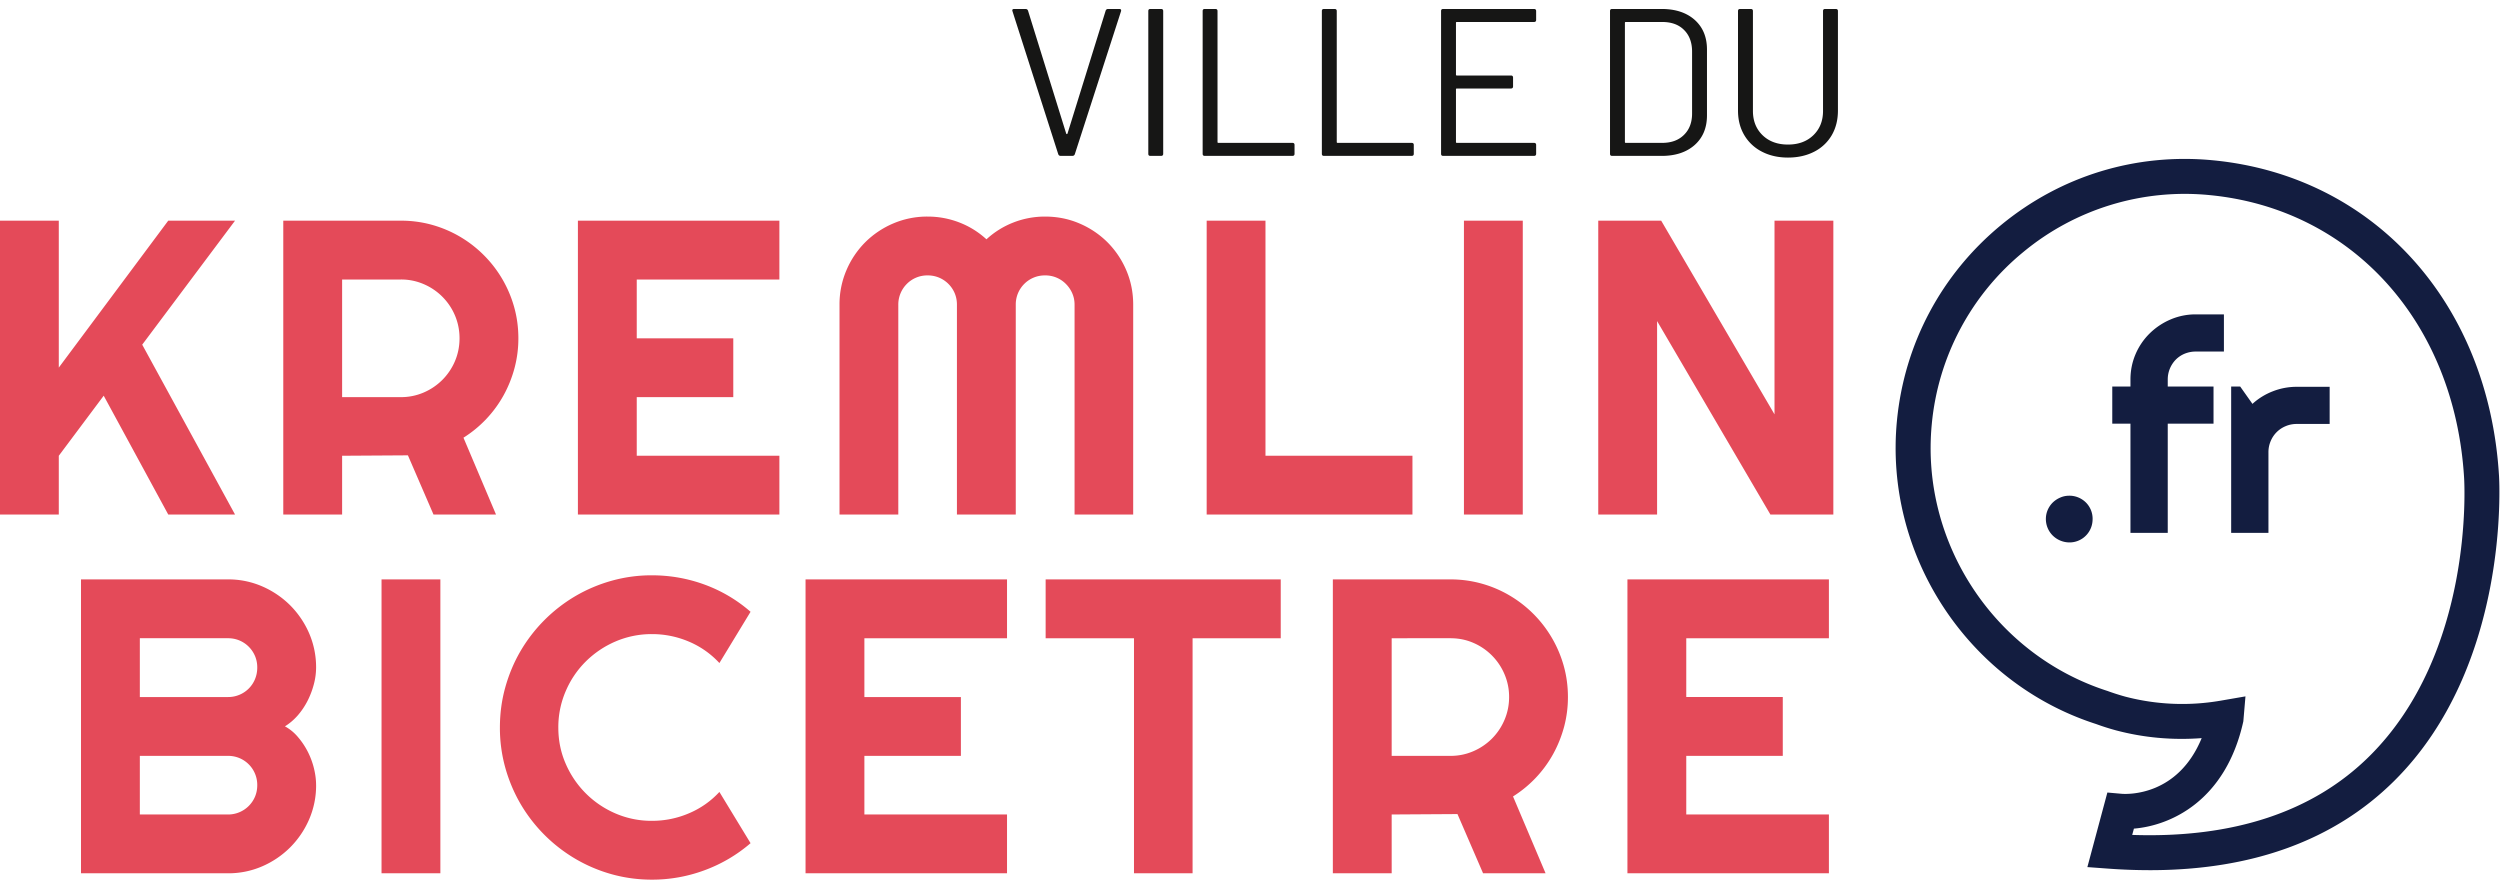
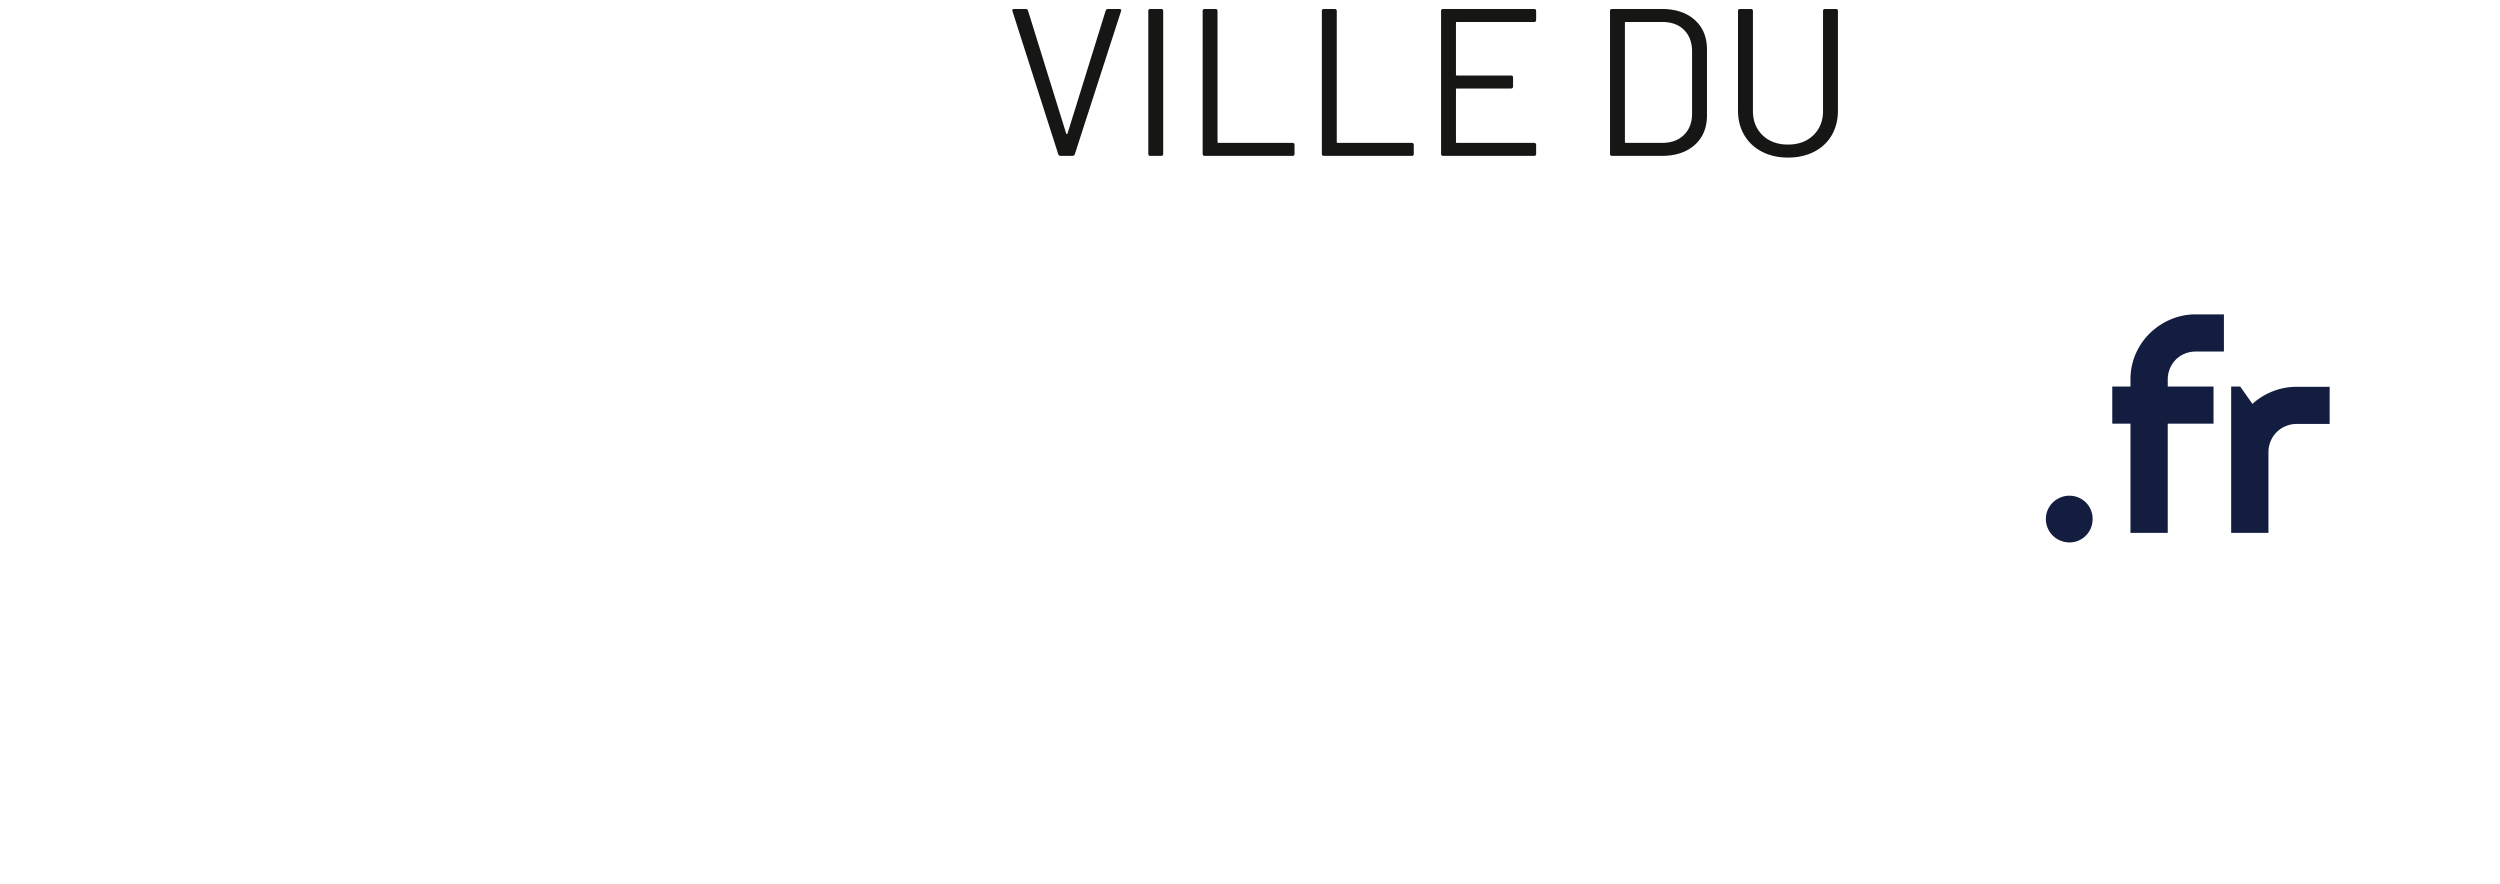
<svg xmlns="http://www.w3.org/2000/svg" width="215" height="76" viewBox="0 0 215 76">
-   <path fill="#131d40" d="M183.517 71.262c3.14-.262 7.893-2.365 9.41-9.226l.183-2.148-2.208.382a19.334 19.334 0 01-8.146-.364 19.652 19.652 0 01-1.522-.487c-9.729-3.126-16.079-12.773-15.101-22.94a21.754 21.754 0 017.866-14.8 21.771 21.771 0 0116.03-4.9c12.274 1.184 21.07 10.946 21.882 24.293.039.61.836 15.077-8.152 23.972-4.834 4.789-11.71 7.054-20.39 6.759zm22.36-4.08c9.947-9.845 9.078-25.632 9.036-26.294-.909-14.88-10.793-25.773-24.6-27.103-6.637-.64-13.095 1.345-18.227 5.574-5.132 4.233-8.311 10.21-8.95 16.83-1.11 11.564 6.113 22.538 17.129 26.078a20.74 20.74 0 001.715.545c2.346.622 4.825.86 7.364.667-2.049 4.982-6.347 4.823-6.853 4.79l-1.257-.112-1.72 6.413 1.813.133a48.39 48.39 0 003.568.132c8.792 0 15.84-2.566 20.981-7.652z" />
  <path fill="#131d40" d="M179.964 44.628c0 .282-.05.547-.153.794a1.98 1.98 0 01-1.844 1.227 2.06 2.06 0 01-1.429-.59 2.001 2.001 0 01-.593-1.432c0-.273.055-.532.16-.776.105-.24.25-.454.433-.634.187-.18.4-.322.647-.427.247-.109.508-.16.782-.16a2.015 2.015 0 011.423.587 1.983 1.983 0 01.575 1.41zm6.462 1.197h-3.207v-9.389h-1.564v-3.194h1.564v-.599c0-.776.148-1.504.44-2.187a5.55 5.55 0 011.212-1.78 5.787 5.787 0 011.79-1.198 5.456 5.456 0 012.186-.442h2.41v3.198h-2.41a2.5 2.5 0 00-.956.18 2.31 2.31 0 00-.764.505 2.435 2.435 0 00-.701 1.724v.599h3.937v3.194h-3.937zm8.66 0h-3.206V33.242h.776l1.055 1.492a5.576 5.576 0 011.763-1.086 5.597 5.597 0 012.046-.382h2.83v3.194h-2.83c-.337 0-.656.064-.954.19a2.372 2.372 0 00-1.29 1.29 2.41 2.41 0 00-.19.954z" />
  <path fill="#161615" d="M91.01 13.262L87.074.97l-.018-.072c0-.084.054-.126.163-.126h.974c.108 0 .18.048.217.144l3.285 10.577c.012.024.03.036.054.036.027 0 .042-.012.054-.036L95.087.916c.036-.096.108-.144.216-.144h.957c.135 0 .18.066.147.198l-3.973 12.292c-.034.096-.109.144-.217.144h-.993c-.108 0-.18-.048-.213-.144zm7.744-.036V.952c0-.12.057-.18.177-.18h.92c.121 0 .184.06.184.18v12.274c0 .12-.063.18-.183.18h-.92c-.121 0-.178-.06-.178-.18zm4.674 0V.952c0-.12.057-.18.178-.18h.92c.12 0 .18.06.18.18v11.263c0 .048.025.072.073.072h6.371c.12 0 .18.06.18.18v.759c0 .12-.06.18-.18.18h-7.544c-.12 0-.178-.06-.178-.18zm10.252 0V.952c0-.12.057-.18.178-.18h.92c.12 0 .183.06.183.18v11.263c0 .048.022.072.07.072h6.37c.121 0 .184.06.184.18v.759c0 .12-.063.18-.183.18h-7.544c-.12 0-.178-.06-.178-.18zm18.244-11.335h-6.641c-.046 0-.07.024-.07.072v4.458c0 .048.024.072.07.072h4.656c.12 0 .184.06.184.18v.759c0 .12-.064.18-.184.18h-4.656c-.046 0-.07.024-.07.073v4.53c0 .048.024.072.07.072h6.641c.12 0 .184.06.184.18v.759c0 .12-.063.18-.184.18h-7.812c-.123 0-.18-.06-.18-.18V.952c0-.12.057-.18.18-.18h7.812c.12 0 .184.06.184.18v.758c0 .12-.063.181-.184.181zm7.888 10.396c-.045 0-.07-.024-.07-.072V1.963c0-.048.025-.072.07-.072h3.14c.798 0 1.423.229 1.877.686.46.457.69 1.077.69 1.859V9.76c0 .77-.232 1.384-.699 1.841-.46.457-1.083.686-1.868.686zm-1.17 1.12h4.26c1.187 0 2.138-.314 2.842-.94.7-.625 1.056-1.473 1.056-2.544V4.255c0-1.07-.355-1.919-1.056-2.545-.704-.625-1.655-.938-2.843-.938h-4.26c-.12 0-.18.06-.18.18v12.274c0 .12.06.18.18.18zm12.887-.362a3.707 3.707 0 01-1.517-1.417c-.36-.607-.544-1.314-.544-2.12V.952c0-.12.063-.18.183-.18h.918c.12 0 .183.06.183.18v8.592c0 .854.277 1.549.828 2.084.556.536 1.281.804 2.186.804.903 0 1.63-.268 2.184-.804.55-.535.83-1.23.83-2.084V.952c0-.12.058-.18.178-.18h.92c.12 0 .184.06.184.18v8.556c0 .806-.18 1.513-.532 2.12a3.648 3.648 0 01-1.507 1.417c-.653.337-1.405.506-2.257.506-.842 0-1.588-.169-2.237-.506z" />
-   <path fill="#e44a59" d="M5.056 44.252H0V18.977h5.056v12.637l9.413-12.637h5.745l-7.983 10.664 7.983 14.61H14.47L8.919 34.03l-3.863 5.165zm29.426-20.215a4.86 4.86 0 011.955.397 5.08 5.08 0 012.69 2.695c.261.617.393 1.273.393 1.965 0 .694-.132 1.35-.394 1.967a5.094 5.094 0 01-1.086 1.612 5.13 5.13 0 01-1.603 1.083 4.867 4.867 0 01-1.955.397h-5.06V24.037zm-5.06 15.158l5.659-.036 2.201 5.093h5.376l-2.8-6.61a10.034 10.034 0 003.462-3.666c.406-.74.716-1.52.935-2.344a9.9 9.9 0 00.325-2.538c0-.927-.12-1.82-.36-2.678a10.167 10.167 0 00-2.609-4.47 10.12 10.12 0 00-4.452-2.608 9.864 9.864 0 00-2.677-.36h-10.12v25.274h5.06zm37.605 5.057H49.7V18.977h17.327v5.06H54.76v5.057h8.302v5.06H54.76v5.04h12.267zm30.427 0h-5.041v-18.05c0-.351-.067-.68-.202-.986a2.59 2.59 0 00-.548-.8 2.468 2.468 0 00-1.786-.731 2.488 2.488 0 00-1.79.73c-.229.23-.41.497-.539.801a2.51 2.51 0 00-.192.987v18.049h-5.06v-18.05c0-.351-.063-.68-.192-.986a2.517 2.517 0 00-1.342-1.339 2.5 2.5 0 00-.987-.192 2.468 2.468 0 00-1.787.731 2.51 2.51 0 00-.734 1.787v18.049h-5.056v-18.05a7.44 7.44 0 01.59-2.95 7.633 7.633 0 011.62-2.416 7.632 7.632 0 012.416-1.621 7.428 7.428 0 012.951-.59c.942 0 1.847.169 2.717.503.87.334 1.648.818 2.343 1.453a7.35 7.35 0 012.334-1.453 7.443 7.443 0 012.708-.503c1.044 0 2.027.196 2.95.59a7.632 7.632 0 012.416 1.621 7.634 7.634 0 011.622 2.416c.394.923.59 1.907.59 2.95zm24.017 0h-17.697V18.977h5.057v20.218h12.64zm9.488 0h-5.06V18.977h5.06zm26.709 0h-5.412l-9.746-16.639v16.639h-5.06V18.977h5.412l9.746 16.656V18.977h5.06zM12.026 65.005h7.578a2.488 2.488 0 011.79.73 2.498 2.498 0 01.73 1.79c0 .352-.063.68-.192.987a2.518 2.518 0 01-1.342 1.339 2.49 2.49 0 01-.986.195h-7.578zm0-10.117h7.578a2.488 2.488 0 011.79.731c.228.229.409.497.538.8a2.5 2.5 0 01.192.987c0 .355-.063.686-.192.996a2.473 2.473 0 01-1.342 1.35 2.47 2.47 0 01-.986.193h-7.578zm15.158 12.637c0-.472-.063-.956-.186-1.455a6.59 6.59 0 00-.536-1.435 6.382 6.382 0 00-.848-1.26 3.911 3.911 0 00-1.11-.91c.4-.246.764-.556 1.095-.932.328-.376.61-.794.845-1.251.235-.46.415-.936.545-1.429a5.69 5.69 0 00.195-1.447 7.328 7.328 0 00-.598-2.942 7.787 7.787 0 00-1.63-2.406 7.79 7.79 0 00-2.407-1.63 7.282 7.282 0 00-2.945-.6H6.966v25.275h12.638a7.282 7.282 0 002.945-.599 7.737 7.737 0 002.406-1.63 7.752 7.752 0 001.63-2.407 7.318 7.318 0 00.6-2.942zm10.688 7.578h-5.06V49.829h5.06zm26.676-2.59a12.824 12.824 0 01-3.95 2.325 12.893 12.893 0 01-4.53.812c-1.197 0-2.352-.156-3.462-.466a13.102 13.102 0 01-3.12-1.323 13.257 13.257 0 01-4.707-4.705 13.267 13.267 0 01-1.32-3.12 12.732 12.732 0 01-.467-3.465c0-1.197.153-2.355.466-3.471.313-1.116.752-2.16 1.32-3.129a13.274 13.274 0 014.708-4.708 13.22 13.22 0 013.12-1.32 12.705 12.705 0 013.462-.466c1.564 0 3.075.267 4.53.8a12.569 12.569 0 013.95 2.337l-2.68 4.407a7.574 7.574 0 00-2.626-1.844 8.066 8.066 0 00-3.174-.644 7.84 7.84 0 00-3.137.635 8.234 8.234 0 00-2.554 1.72 8.01 8.01 0 00-1.727 2.555 7.8 7.8 0 00-.634 3.128c0 1.104.21 2.142.634 3.11a8.155 8.155 0 004.28 4.275 7.79 7.79 0 003.138.635 8.014 8.014 0 003.174-.644 7.526 7.526 0 002.626-1.84zm22.056 2.59H69.277V49.829h17.327v5.06H74.337v5.056h8.3v5.06h-8.3v5.041h12.267zm15.958 0h-5.039V54.888h-7.598v-5.06h20.218v5.06h-7.581zm22.179-20.215c.695 0 1.348.13 1.958.394a5.089 5.089 0 012.687 2.699 4.93 4.93 0 01.397 1.964c0 .695-.133 1.348-.397 1.967a5.086 5.086 0 01-1.083 1.613 5.132 5.132 0 01-1.604 1.083 4.87 4.87 0 01-1.958.397h-5.057V54.888zm-5.057 15.158l5.659-.036 2.202 5.093h5.375l-2.8-6.609a10.034 10.034 0 003.462-3.667c.406-.74.716-1.522.936-2.343a9.93 9.93 0 00.324-2.539c0-.927-.12-1.82-.36-2.677a10.208 10.208 0 00-4.654-6.055 9.994 9.994 0 00-2.407-1.023 9.871 9.871 0 00-2.68-.361h-10.116v25.274h5.06zm37.602 5.057h-17.327V49.829h17.327v5.06h-12.267v5.056h8.3v5.06h-8.3v5.041h12.267z" />
</svg>